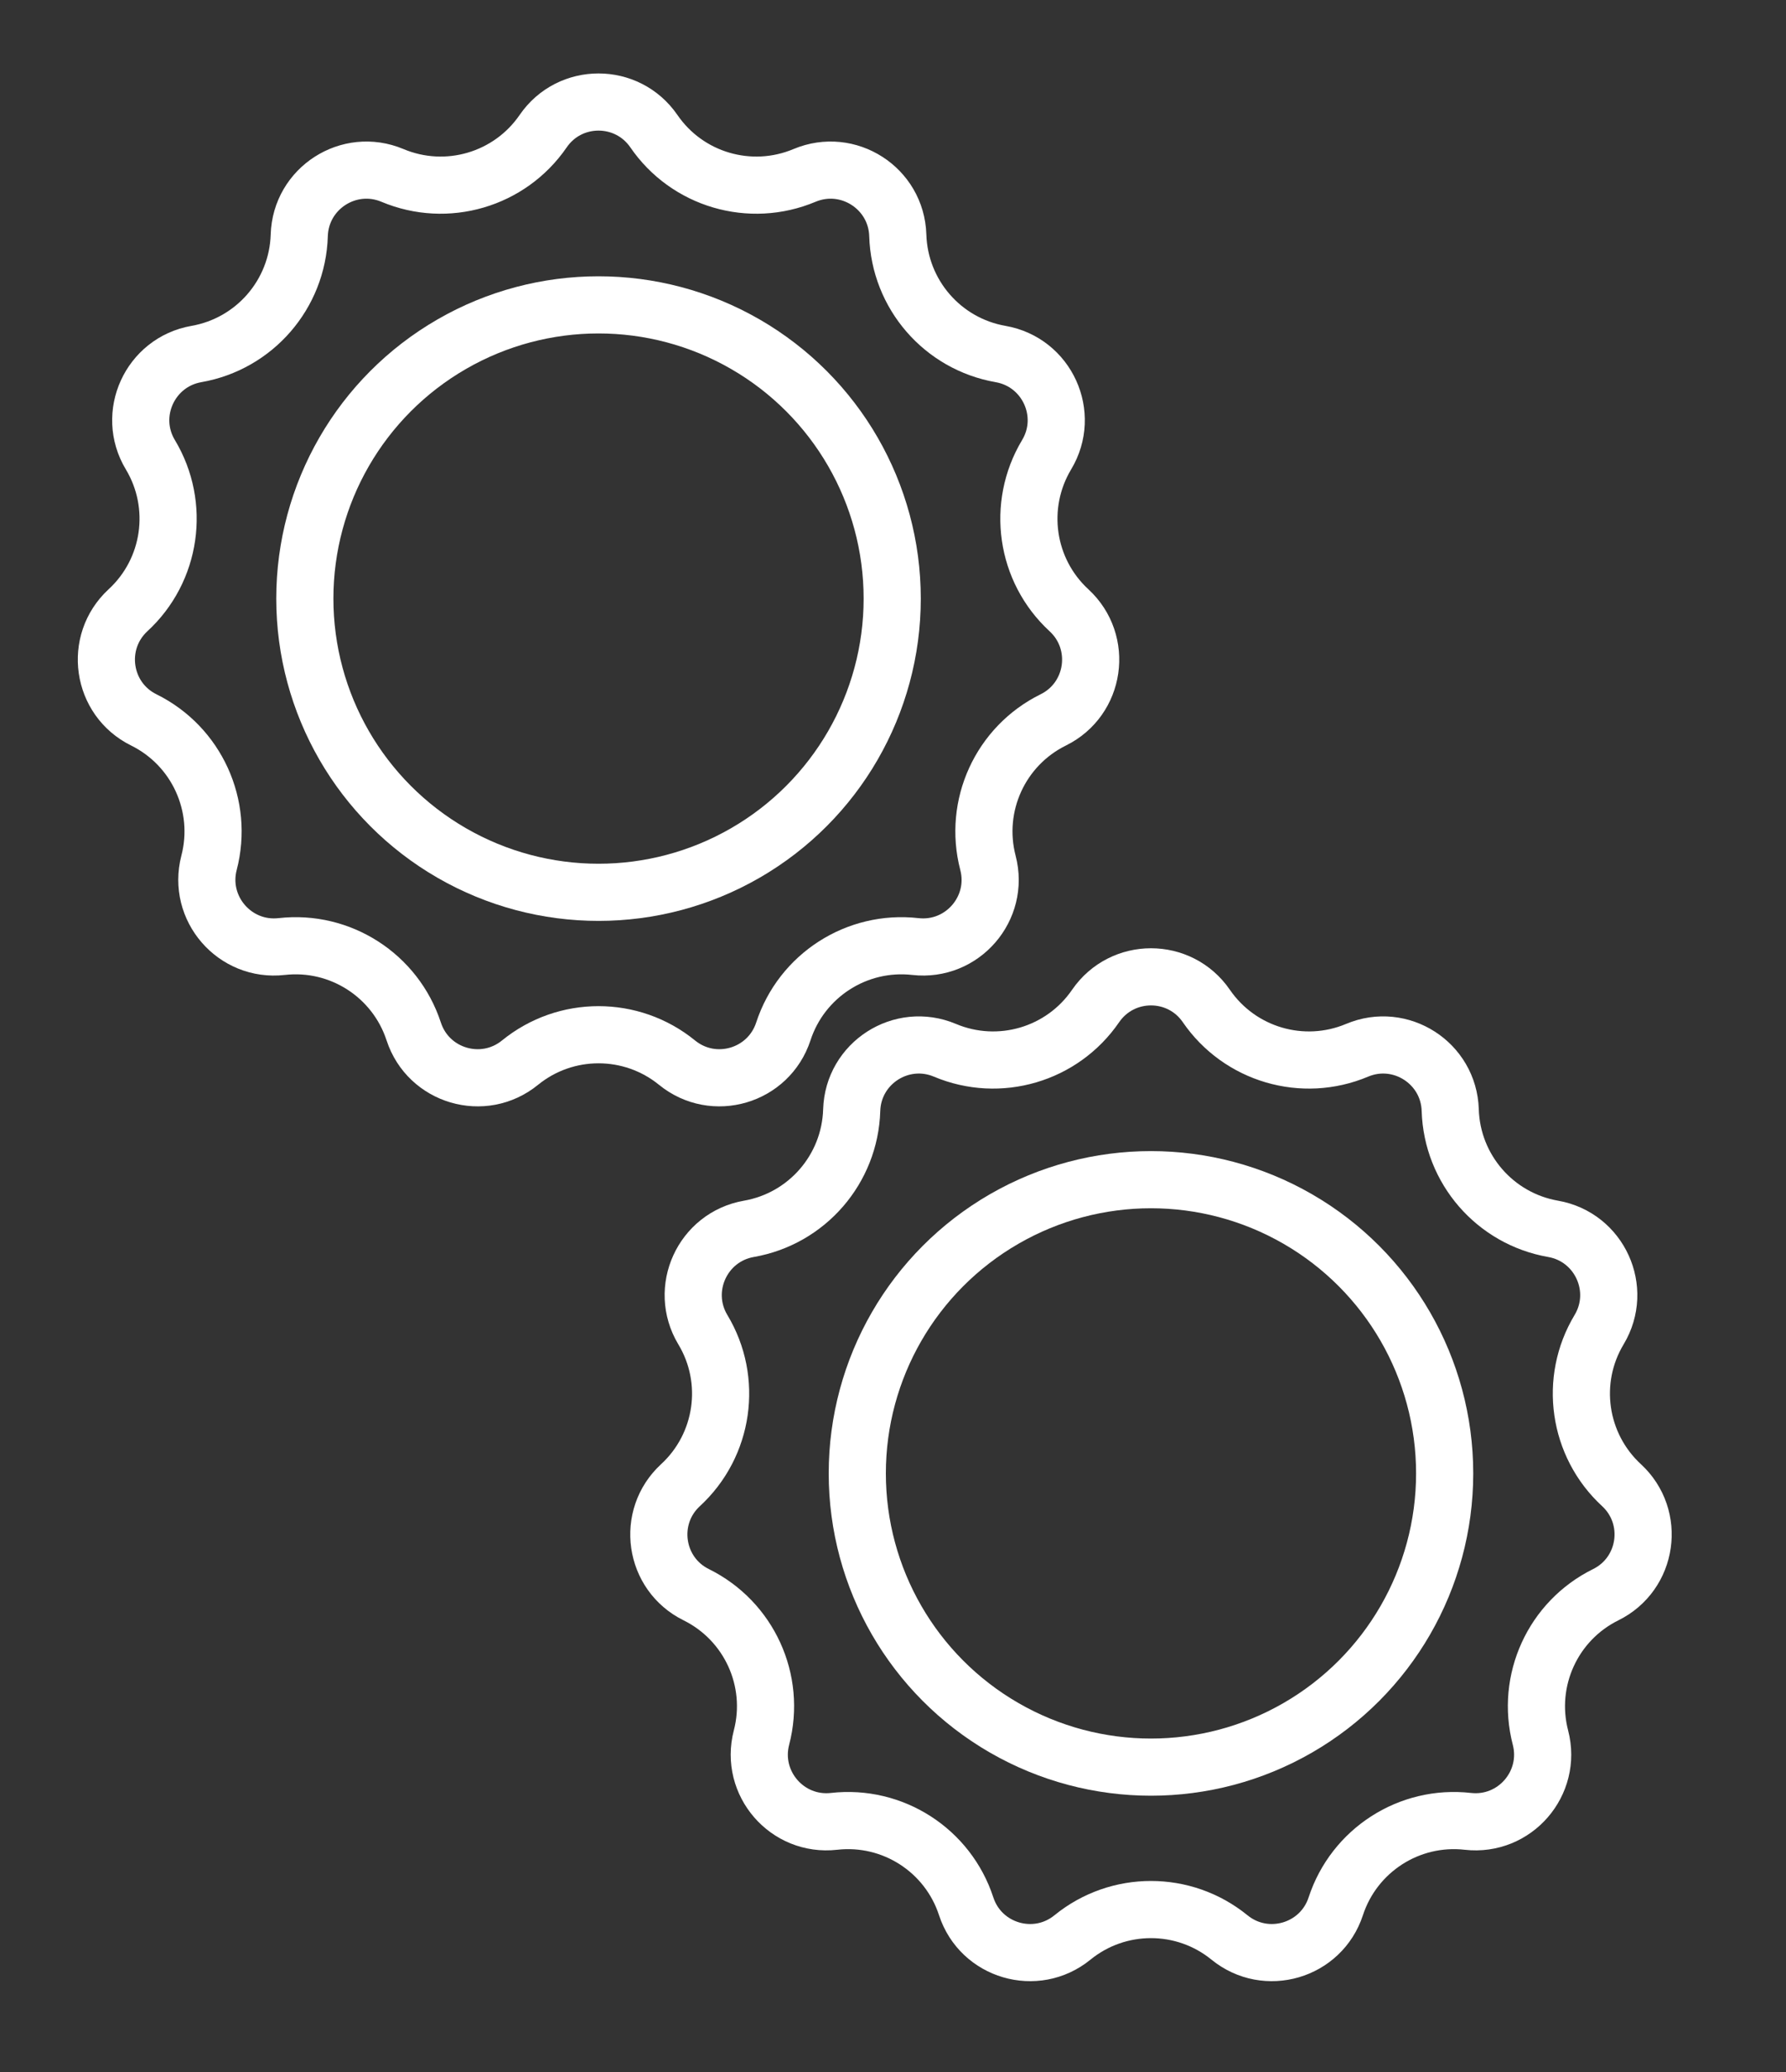
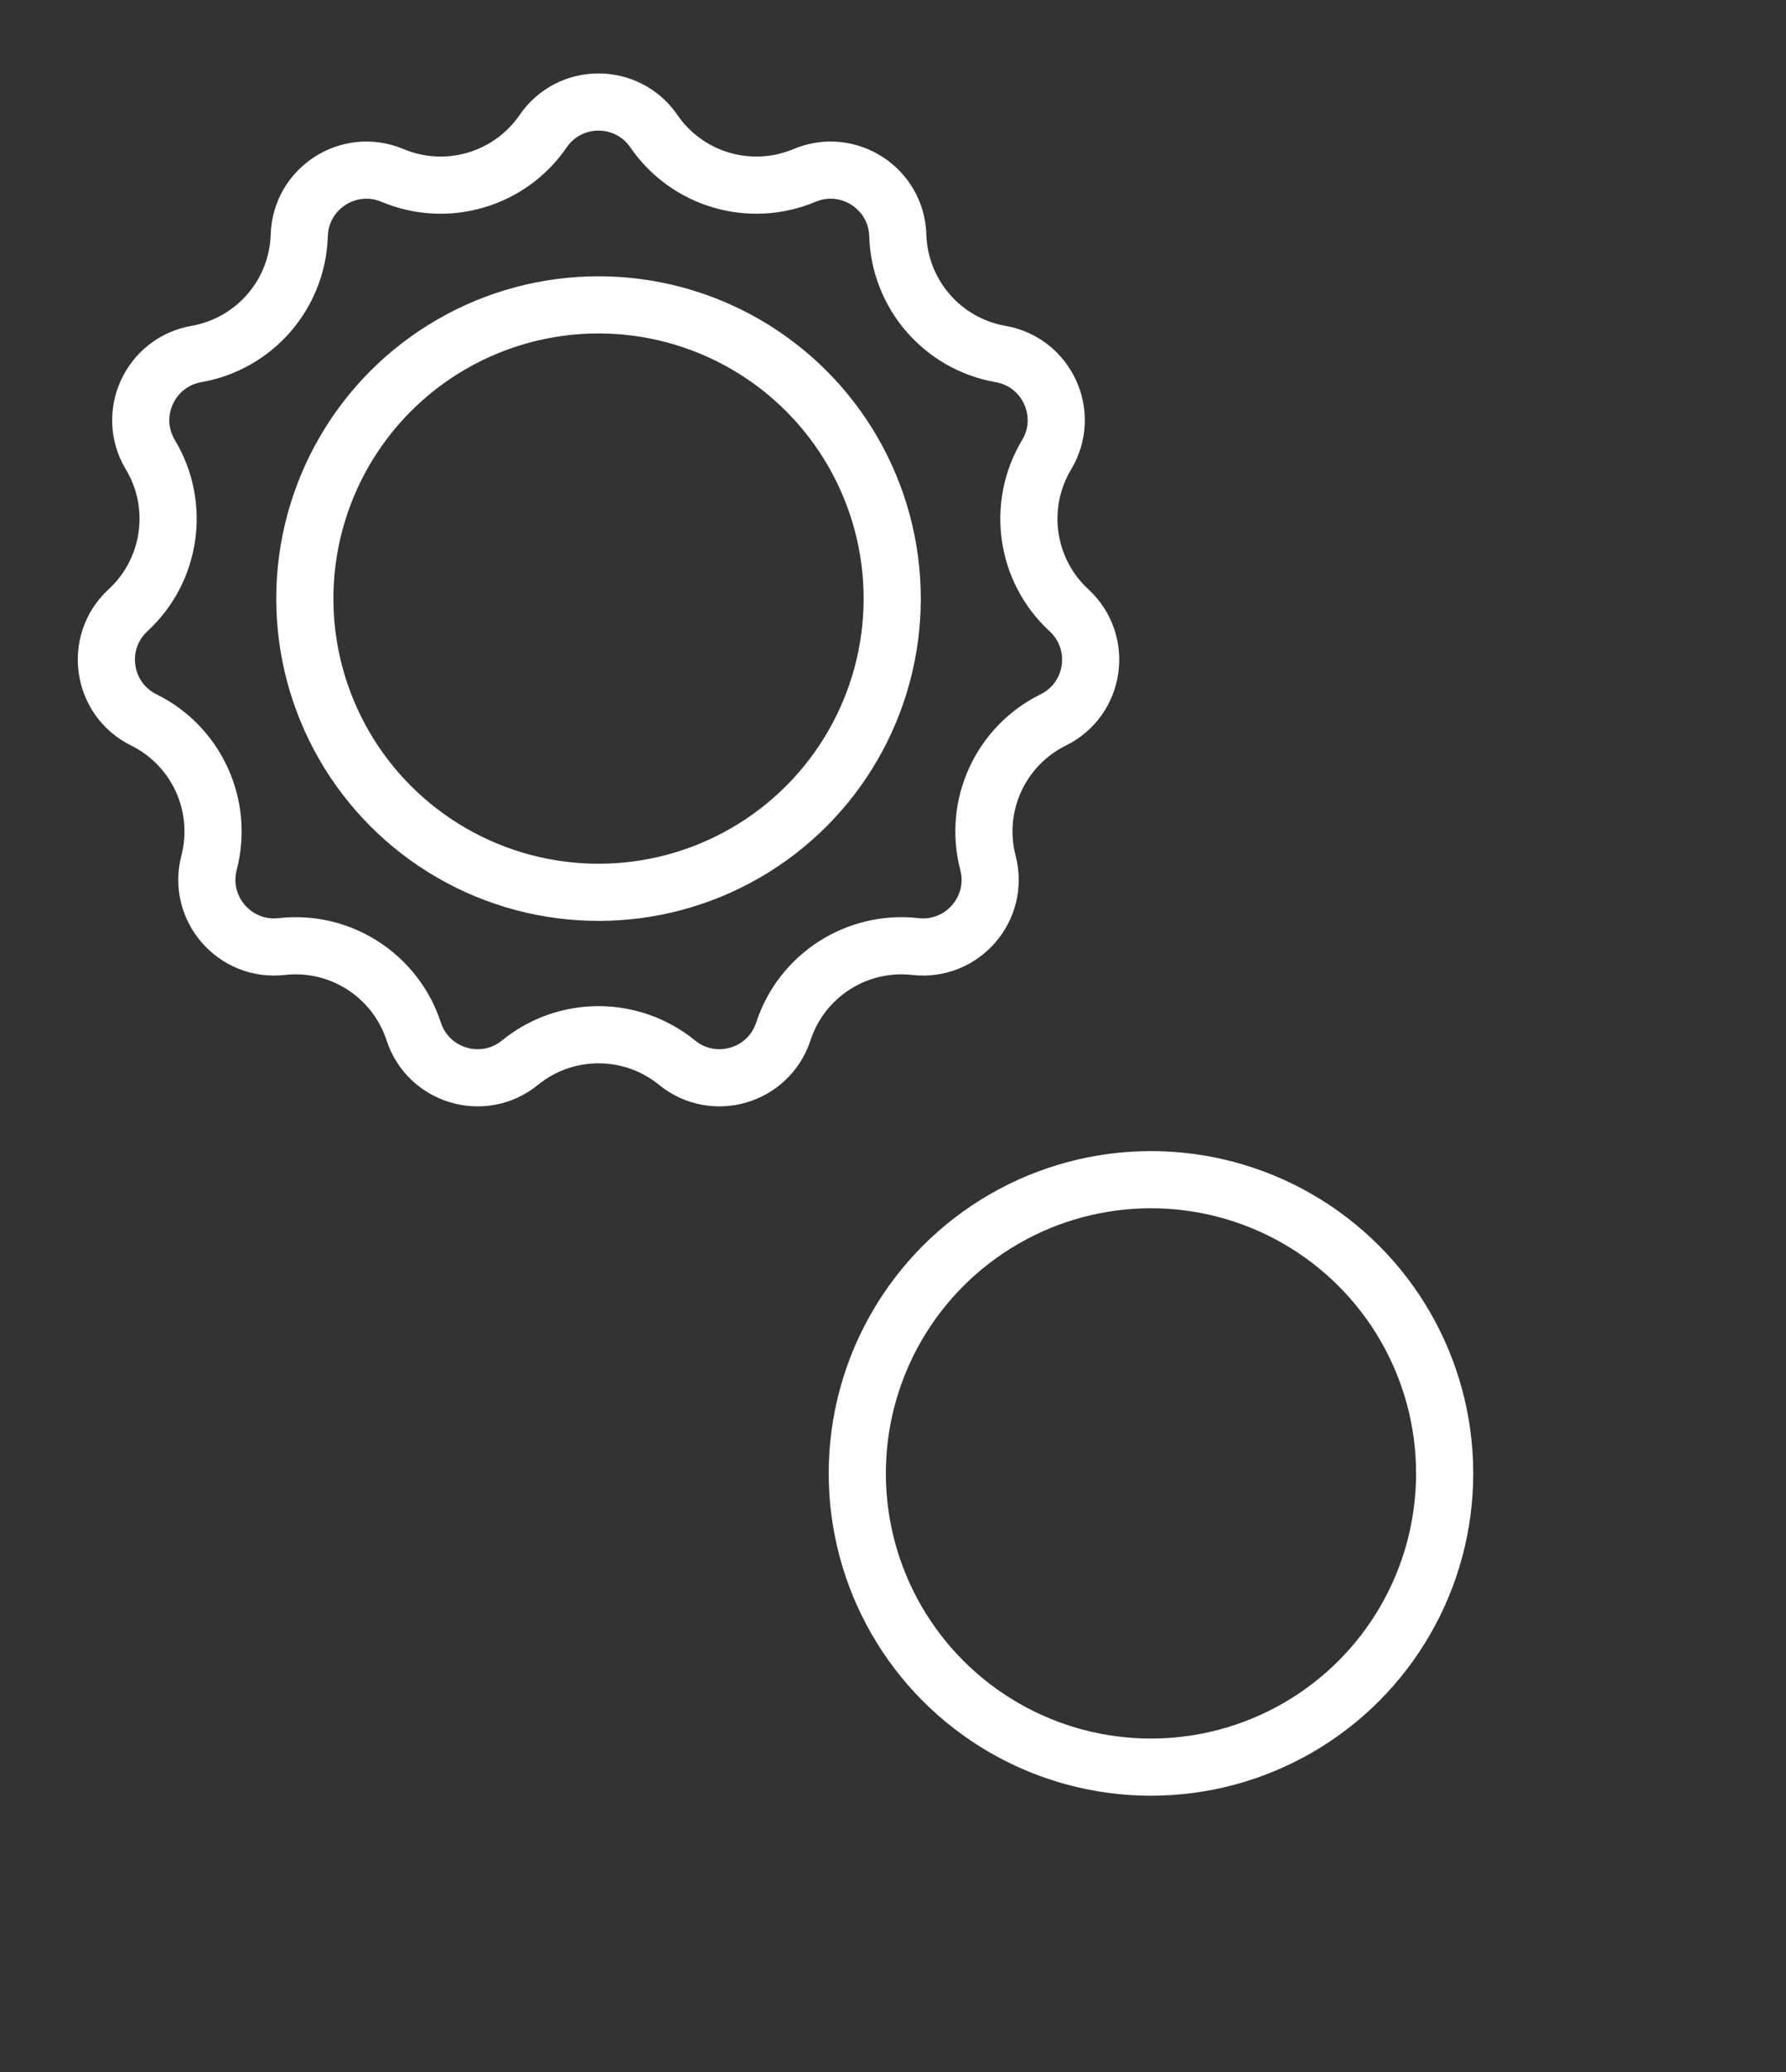
<svg xmlns="http://www.w3.org/2000/svg" width="25" height="29" viewBox="0 0 25 29" fill="none">
  <rect x="0" y="0" width="25" height="29" fill="#333333" stroke="none" />
  <path d="M7.603 1.836C7.976 1.292 8.779 1.292 9.153 1.836C9.62 2.517 10.501 2.775 11.262 2.455C11.871 2.2 12.547 2.634 12.567 3.294C12.592 4.119 13.193 4.813 14.006 4.955C14.657 5.069 14.99 5.8 14.65 6.365C14.226 7.073 14.356 7.982 14.963 8.541C15.449 8.989 15.335 9.784 14.743 10.076C14.002 10.442 13.621 11.277 13.829 12.076C13.996 12.714 13.47 13.322 12.814 13.248C11.994 13.155 11.221 13.652 10.965 14.436C10.759 15.064 9.989 15.29 9.477 14.873C8.837 14.352 7.919 14.352 7.279 14.873C6.767 15.29 5.996 15.064 5.791 14.436C5.534 13.652 4.762 13.155 3.942 13.248C3.286 13.322 2.76 12.714 2.926 12.076C3.134 11.277 2.753 10.442 2.013 10.076C1.421 9.784 1.307 8.989 1.792 8.541C2.399 7.982 2.53 7.073 2.105 6.365C1.765 5.8 2.099 5.069 2.749 4.955C3.562 4.813 4.164 4.119 4.189 3.294C4.209 2.634 4.885 2.2 5.493 2.455C6.254 2.775 7.135 2.517 7.603 1.836Z" stroke="white" stroke-width="0.8" />
  <circle cx="8.378" cy="8.378" r="4.111" stroke="white" stroke-width="0.8" />
-   <path d="M15.336 14.08C15.71 13.536 16.513 13.536 16.886 14.08C17.354 14.761 18.235 15.02 18.996 14.7C19.604 14.444 20.28 14.878 20.3 15.538C20.325 16.363 20.927 17.057 21.74 17.199C22.39 17.313 22.724 18.044 22.384 18.61C21.959 19.317 22.09 20.226 22.697 20.786C23.182 21.233 23.068 22.028 22.476 22.32C21.736 22.686 21.355 23.521 21.563 24.32C21.729 24.959 21.203 25.566 20.547 25.492C19.727 25.399 18.955 25.896 18.698 26.68C18.493 27.308 17.722 27.534 17.21 27.117C16.57 26.596 15.652 26.596 15.012 27.117C14.5 27.534 13.729 27.308 13.524 26.68C13.268 25.896 12.495 25.399 11.675 25.492C11.019 25.566 10.493 24.959 10.659 24.32C10.868 23.521 10.486 22.686 9.746 22.32C9.154 22.028 9.04 21.233 9.526 20.786C10.133 20.226 10.264 19.317 9.838 18.61C9.499 18.044 9.832 17.313 10.483 17.199C11.296 17.057 11.897 16.363 11.922 15.538C11.942 14.878 12.618 14.444 13.227 14.7C13.988 15.02 14.869 14.761 15.336 14.08Z" stroke="white" stroke-width="0.8" />
  <circle cx="16.111" cy="20.622" r="4.111" stroke="white" stroke-width="0.8" />
</svg>